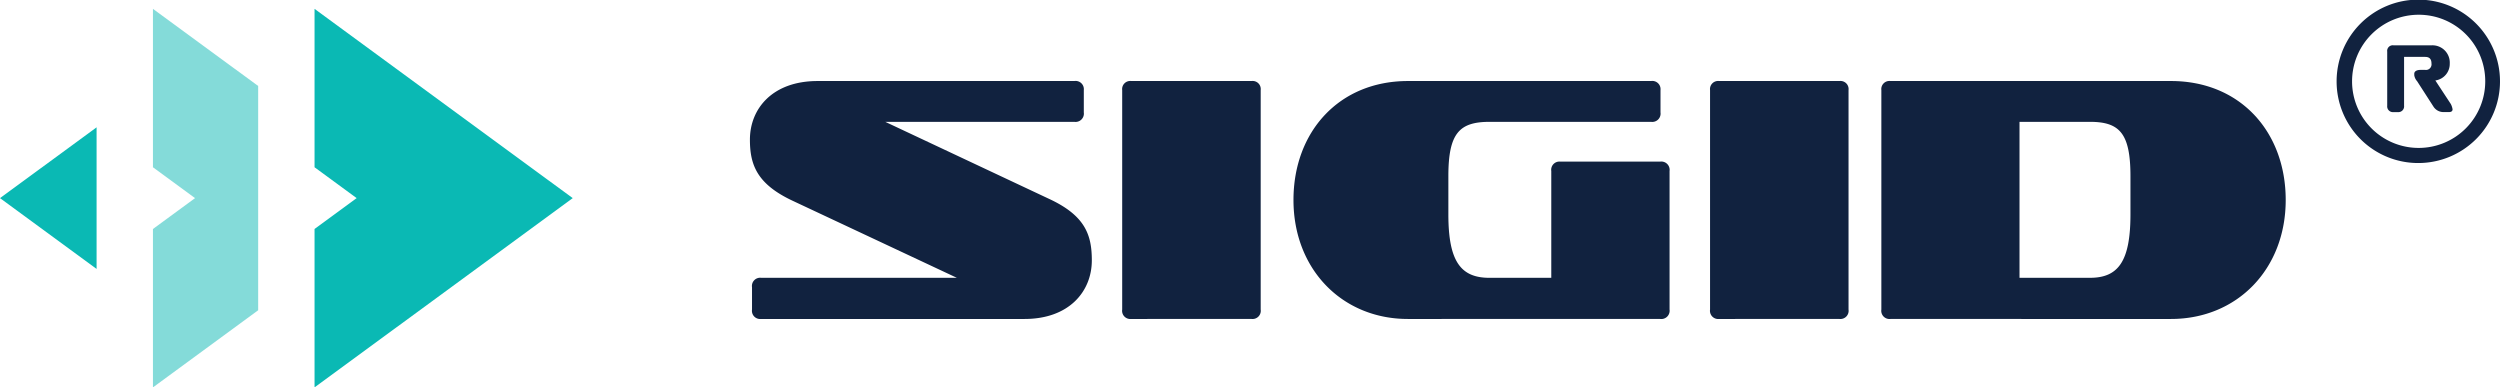
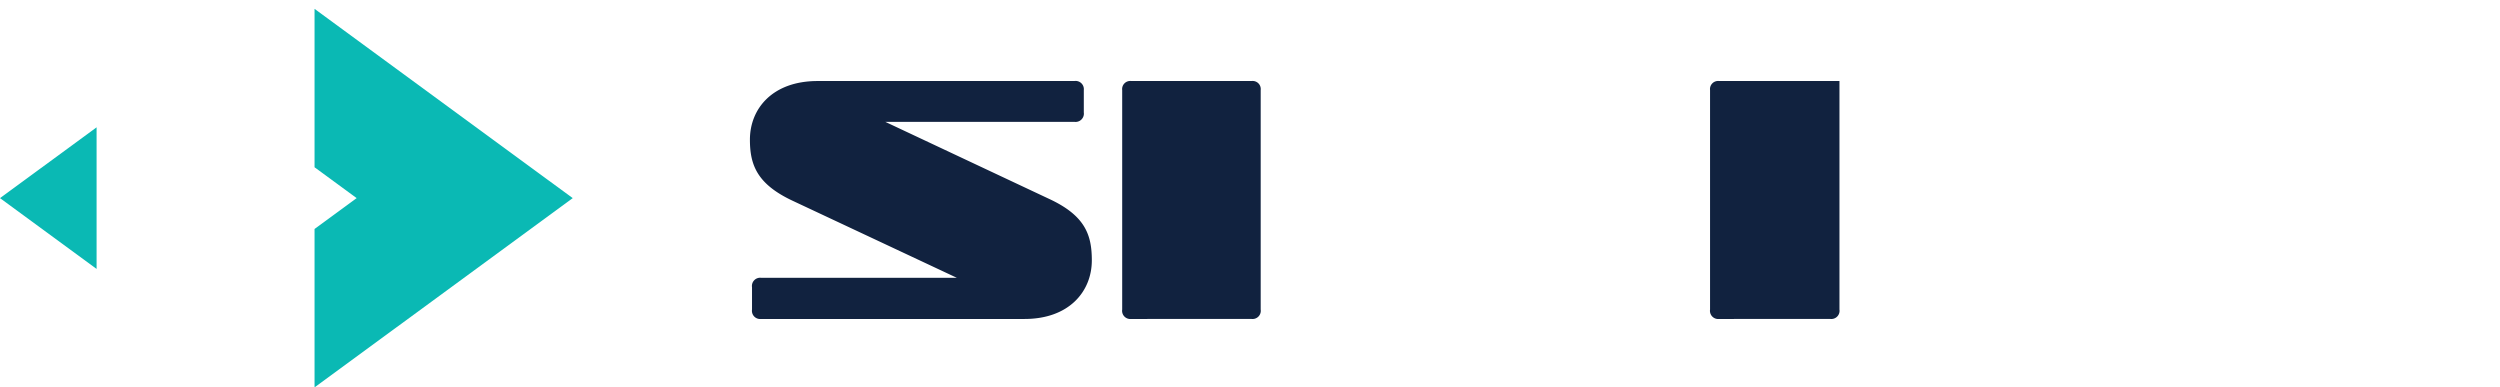
<svg xmlns="http://www.w3.org/2000/svg" width="528" height="81.813" viewBox="0 0 528 81.813">
  <g id="sigid" transform="translate(-136 -359.093)">
    <g id="Group_25" data-name="Group 25" transform="translate(294.384 359.093)">
      <path id="Path_86" data-name="Path 86" d="M273.939,98.393a1.737,1.737,0,0,1-1.916-1.99V91.687a1.737,1.737,0,0,1,1.916-1.99h41.337L280.57,73.413c-7.516-3.536-8.989-7.589-8.989-12.895,0-6.558,4.789-12.378,14.295-12.378h54.231a1.737,1.737,0,0,1,1.99,1.916v4.716a1.758,1.758,0,0,1-1.99,1.989H300.17L334.8,73.045c7.59,3.537,8.99,7.589,8.99,12.969,0,6.558-4.79,12.379-14.221,12.379Z" transform="translate(-271.581 -31.027)" fill="#11223f" />
      <path id="Path_87" data-name="Path 87" d="M431.913,98.393A1.736,1.736,0,0,1,430,96.4V50.056a1.713,1.713,0,0,1,1.915-1.916h25.421a1.713,1.713,0,0,1,1.916,1.916V96.4a1.737,1.737,0,0,1-1.916,1.99Z" transform="translate(-351.377 -31.027)" fill="#11223f" />
-       <path id="Path_88" data-name="Path 88" d="M527.062,98.393c-13.927,0-24.168-10.536-24.168-25.127,0-14.442,9.652-25.126,24.168-25.126H578.42a1.737,1.737,0,0,1,1.99,1.916v4.716a1.758,1.758,0,0,1-1.99,1.989H544.3c-6.411,0-8.695,2.432-8.695,11.5v8.032c0,10.021,2.652,13.41,8.695,13.41h13.042V67.151a1.736,1.736,0,0,1,1.916-1.99h21.074a1.758,1.758,0,0,1,1.99,1.99V96.4a1.758,1.758,0,0,1-1.99,1.99Z" transform="translate(-388.095 -31.027)" fill="#11223f" />
-       <path id="Path_89" data-name="Path 89" d="M682.084,98.393a1.736,1.736,0,0,1-1.916-1.99V50.056a1.713,1.713,0,0,1,1.916-1.916H707.5a1.713,1.713,0,0,1,1.916,1.916V96.4a1.736,1.736,0,0,1-1.916,1.99Z" transform="translate(-477.389 -31.027)" fill="#11223f" />
-       <path id="Path_90" data-name="Path 90" d="M754.98,98.392a1.737,1.737,0,0,1-1.916-1.99V50.055a1.714,1.714,0,0,1,1.916-1.916h59.242c14.663,0,24.242,10.758,24.242,25.127,0,14.59-10.242,25.127-24.242,25.127Zm50.695-30.137c0-9.063-2.284-11.495-8.547-11.495H782.243V89.7h14.885c5.969,0,8.547-3.463,8.547-13.41Z" transform="translate(-514.106 -31.027)" fill="#11223f" />
-       <path id="Path_91" data-name="Path 91" d="M946.8,30.8a17.254,17.254,0,1,1,17.291,17.291A17.229,17.229,0,0,1,946.8,30.8m17.291-14.026a14.063,14.063,0,1,0,14.1,14.026,14.03,14.03,0,0,0-14.1-14.026m5.343,20.556a2.5,2.5,0,0,1-2.152-1.113L963.795,30.8a2.375,2.375,0,0,1-.594-1.262v-.3c0-.519.52-.816,1.336-.816h.965a1.18,1.18,0,0,0,1.336-1.336c0-.965-.445-1.41-1.336-1.41h-4.453V36a1.212,1.212,0,0,1-1.336,1.336h-.89A1.212,1.212,0,0,1,957.487,36V24.568a1.181,1.181,0,0,1,1.336-1.336h8.014a3.66,3.66,0,0,1,3.859,3.859,3.526,3.526,0,0,1-3.043,3.562l3.266,4.972a3.746,3.746,0,0,1,.371,1.113c0,.371-.222.594-.816.594Z" transform="translate(-611.692 -13.659)" fill="#11223f" />
+       <path id="Path_89" data-name="Path 89" d="M682.084,98.393a1.736,1.736,0,0,1-1.916-1.99V50.056a1.713,1.713,0,0,1,1.916-1.916H707.5V96.4a1.736,1.736,0,0,1-1.916,1.99Z" transform="translate(-477.389 -31.027)" fill="#11223f" />
    </g>
    <g id="Group_26" data-name="Group 26" transform="translate(136 360.966)">
      <path id="Path_92" data-name="Path 92" d="M83.7,0V33.454l8.889,6.516L83.7,46.487V79.941l54.527-39.97Z" transform="translate(-17.268 0)" fill="#0ab9b4" />
      <path id="Path_93" data-name="Path 93" d="M0,46.473,20.4,61.427V31.52Z" transform="translate(0 -6.503)" fill="#0ab9b4" />
-       <path id="Path_94" data-name="Path 94" d="M40.7,0V33.454l8.89,6.516L40.7,46.487V79.941L62.923,63.654V16.287Z" transform="translate(-8.397 0)" fill="#0ab9b4" opacity="0.5" />
    </g>
  </g>
</svg>